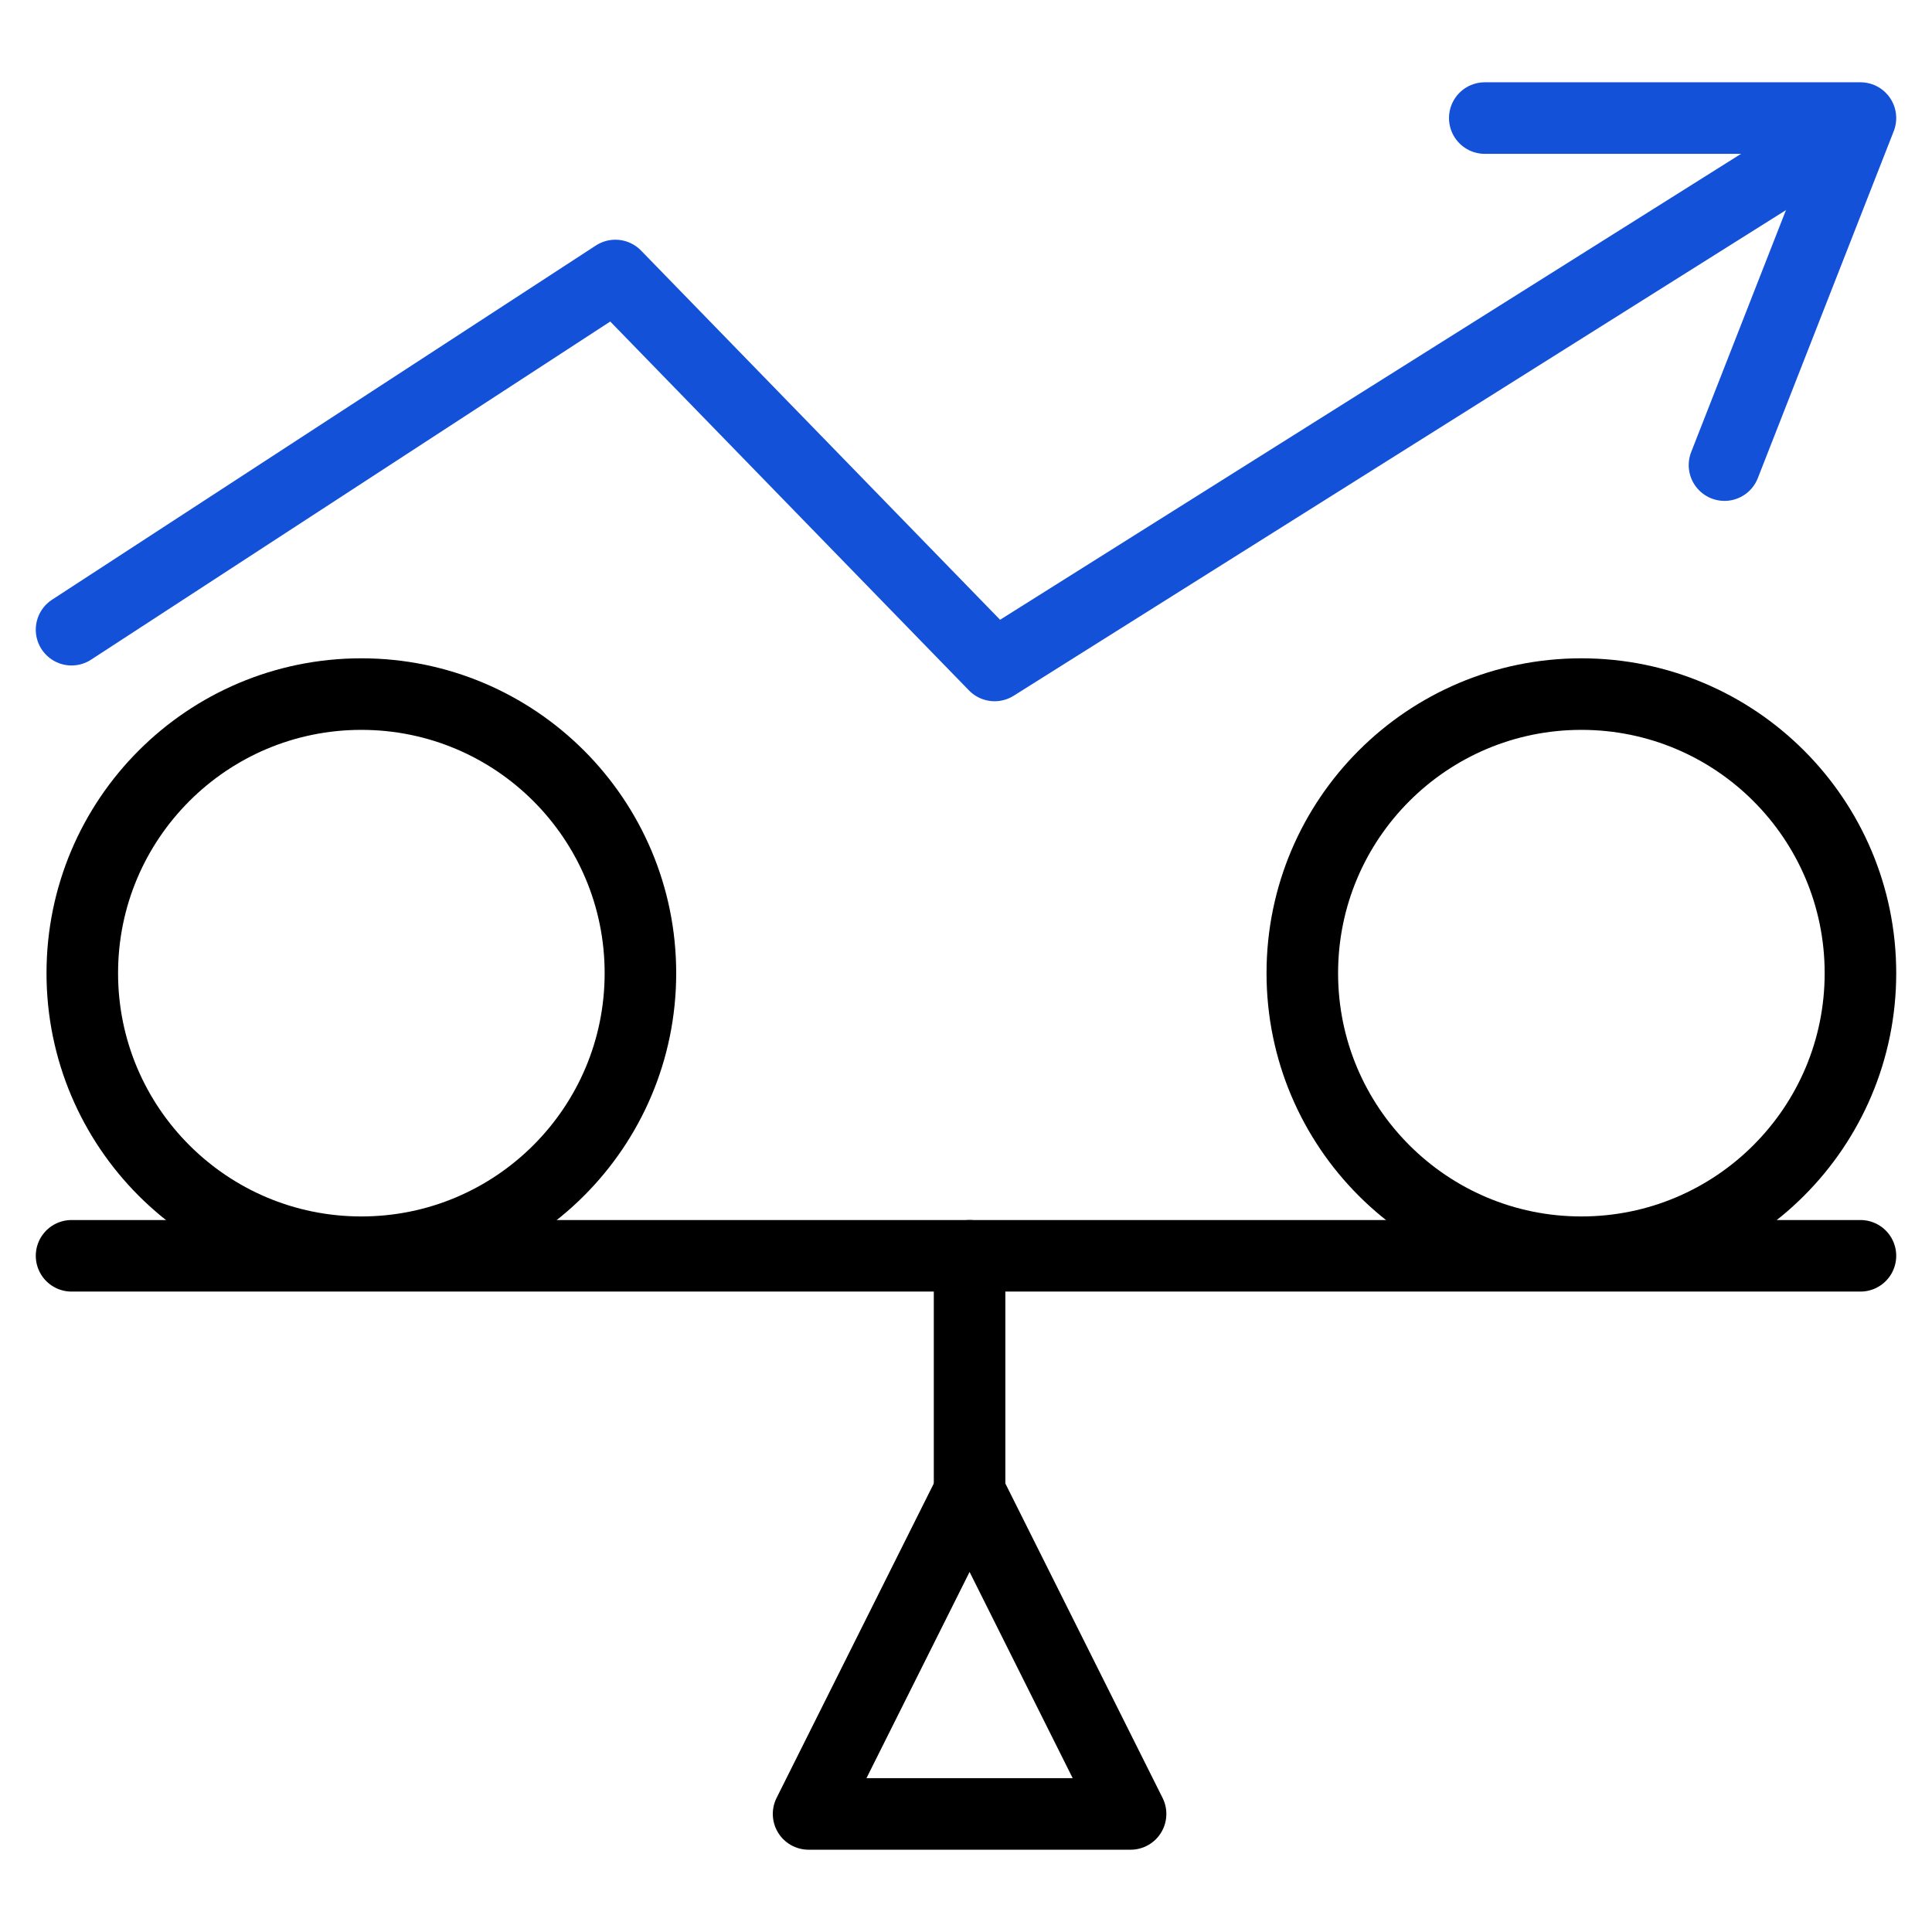
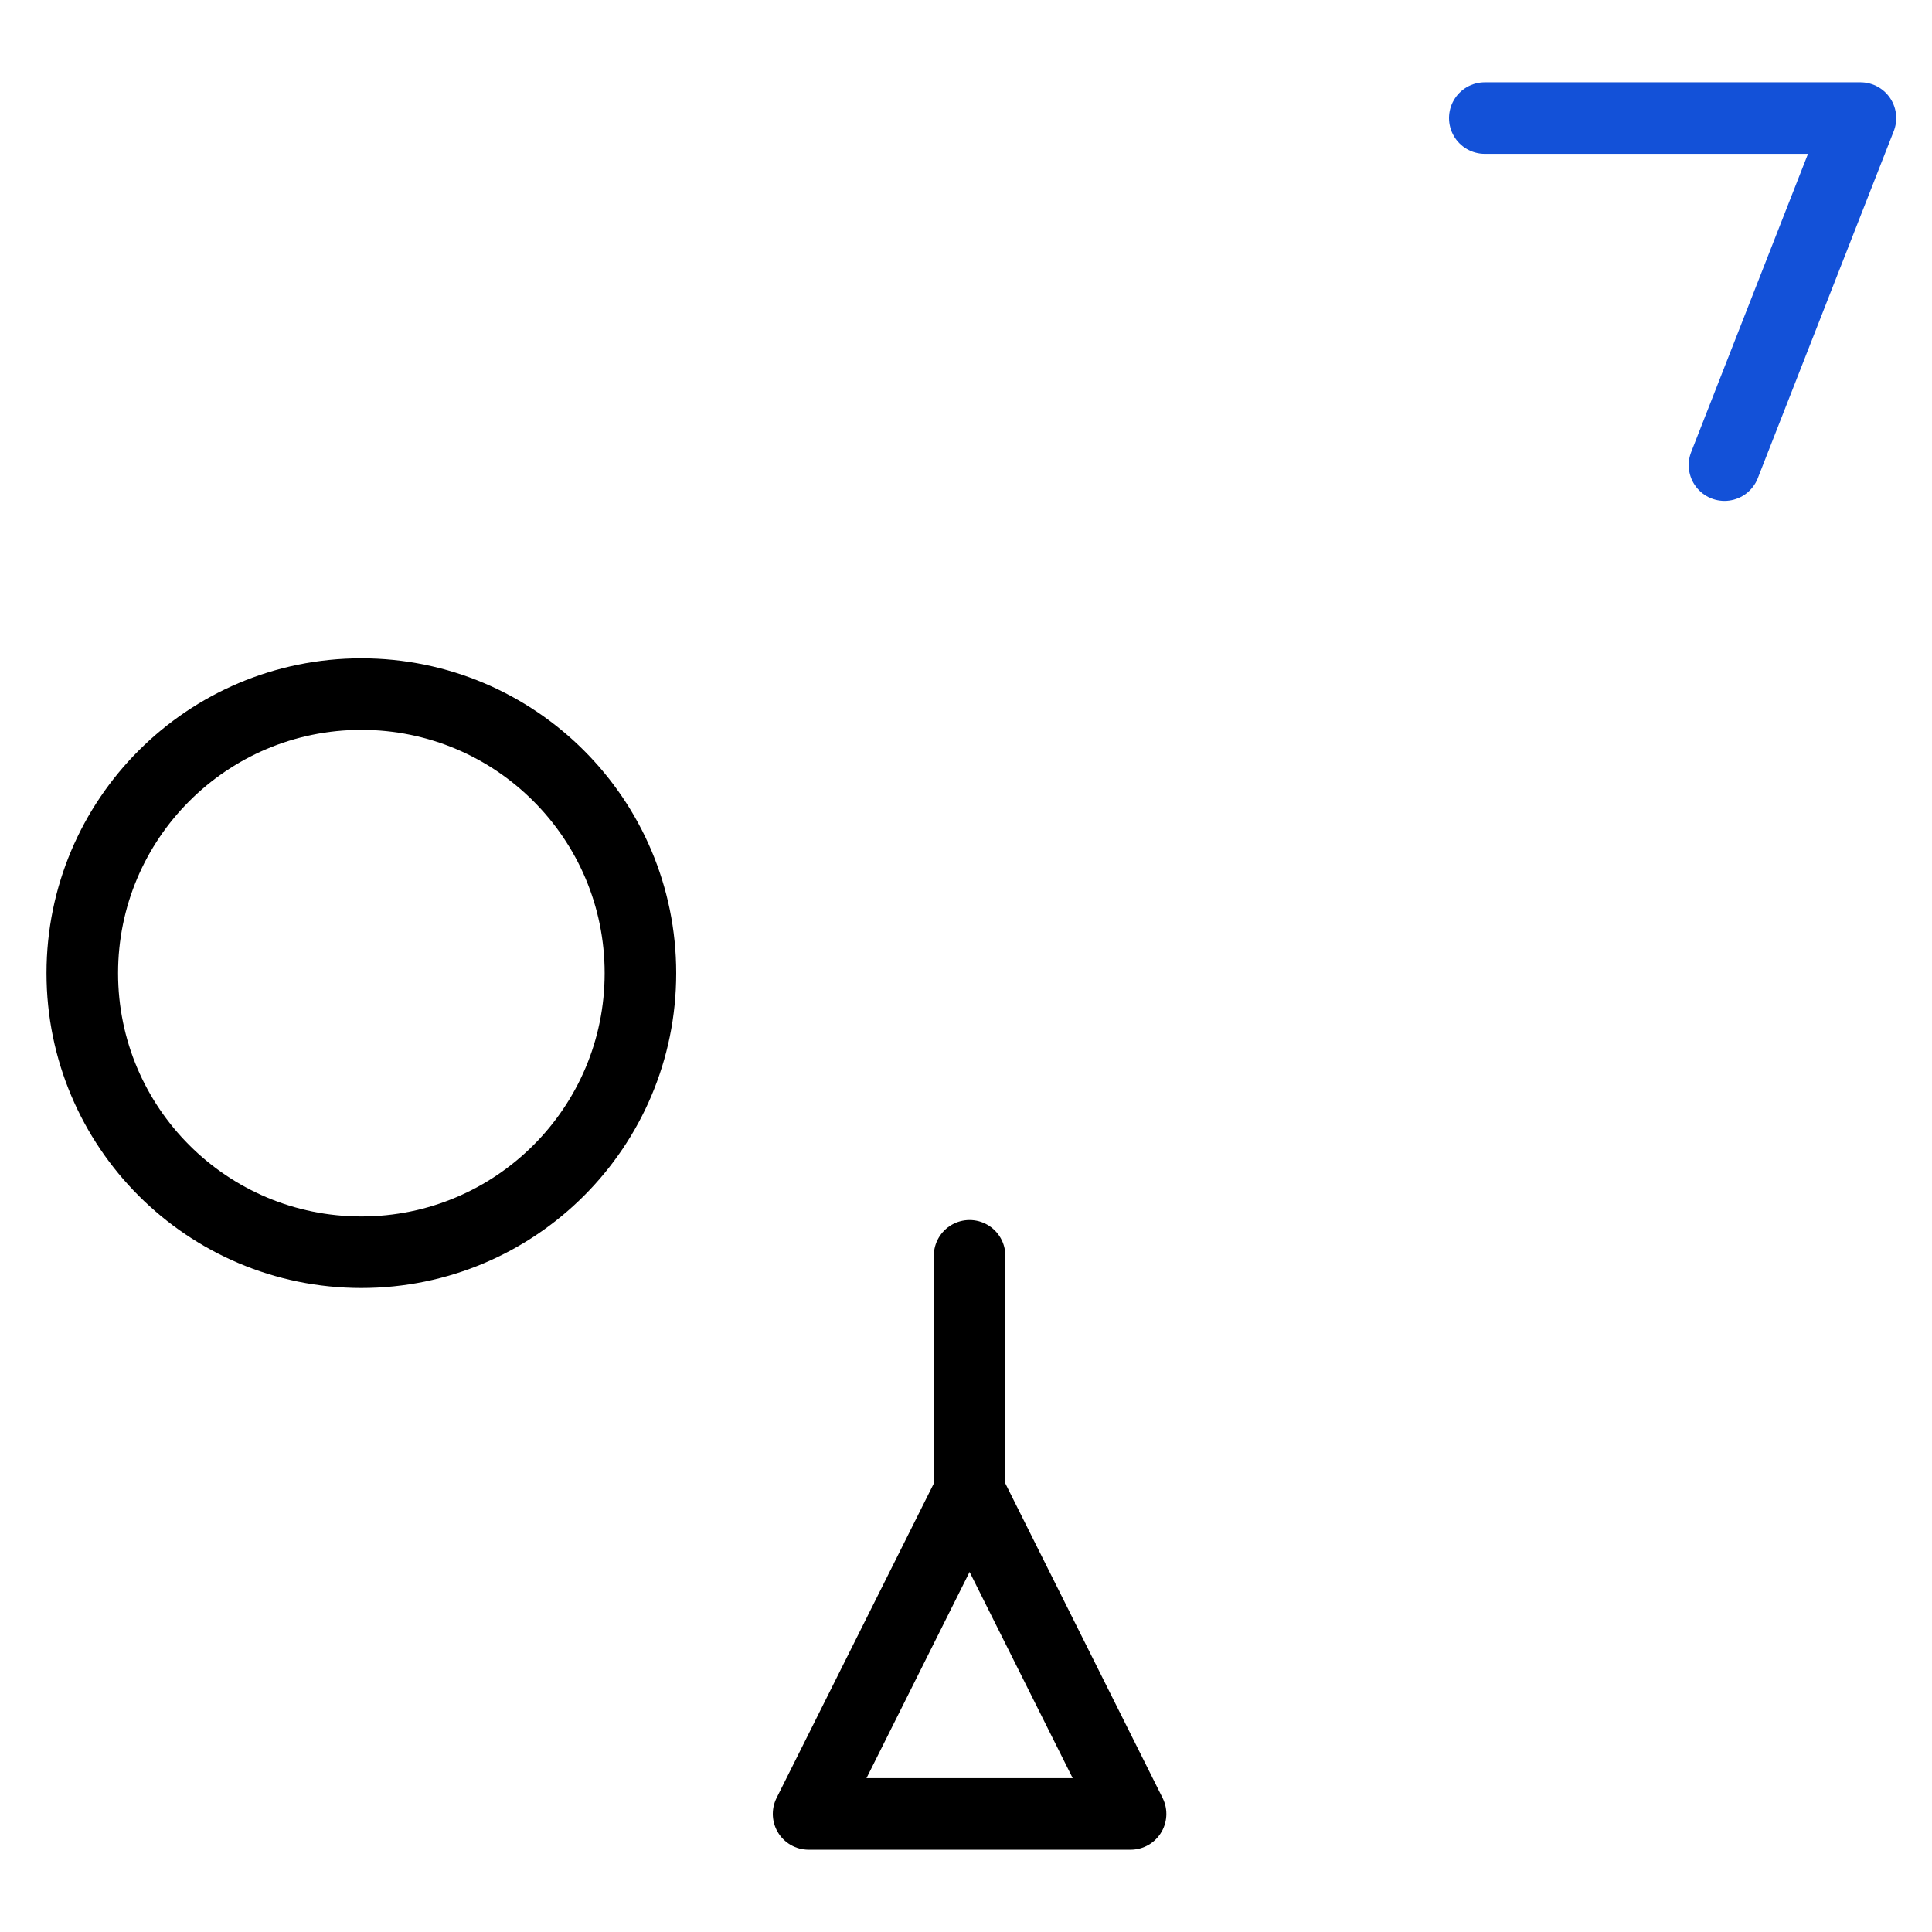
<svg xmlns="http://www.w3.org/2000/svg" version="1.1" id="Layer_1" x="0px" y="0px" viewBox="0 0 54 54" style="enable-background:new 0 0 54 54;" xml:space="preserve">
  <style type="text/css">
	.st0{fill:none;stroke:#1351D8;stroke-width:2;stroke-linecap:round;stroke-linejoin:round;stroke-miterlimit:10;}
	.st1{fill:none;stroke:#000000;stroke-width:2;stroke-linecap:round;stroke-linejoin:round;stroke-miterlimit:10;}
	.st2{fill:none;}
	.st3{fill:#9AB96D;}
	.st4{fill:#1351D8;}
	.st5{fill:none;stroke:#FFFFFF;stroke-width:1.5;stroke-linecap:round;stroke-linejoin:round;stroke-miterlimit:10;}
	.st6{fill:none;stroke:#000000;stroke-width:1.5;stroke-linecap:round;stroke-linejoin:round;stroke-miterlimit:10;}
	.st7{fill:#FFFFFF;}
	.st8{fill:none;stroke:#FFFFFF;stroke-linecap:round;stroke-linejoin:round;stroke-miterlimit:10;}
</style>
  <g>
    <rect x="0" class="st2" width="54" height="54" />
    <g>
      <line class="st1" x1="27.1" y1="41.7" x2="27.1" y2="35.1" />
      <circle class="st1" cx="10.1" cy="27.2" r="7.8" />
-       <line class="st1" x1="2" y1="35.1" x2="52" y2="35.1" />
      <polygon class="st1" points="31.6,50.7 22.6,50.7 27.1,41.7 27.1,41.7   " />
-       <circle class="st1" cx="44.2" cy="27.2" r="7.8" />
-       <polyline class="st0" points="2,17.6 17.2,7.7 27.8,18.6 50.7,4.2   " />
      <polyline class="st0" points="41.5,3.3 52,3.3 48.2,13   " />
    </g>
  </g>
</svg>